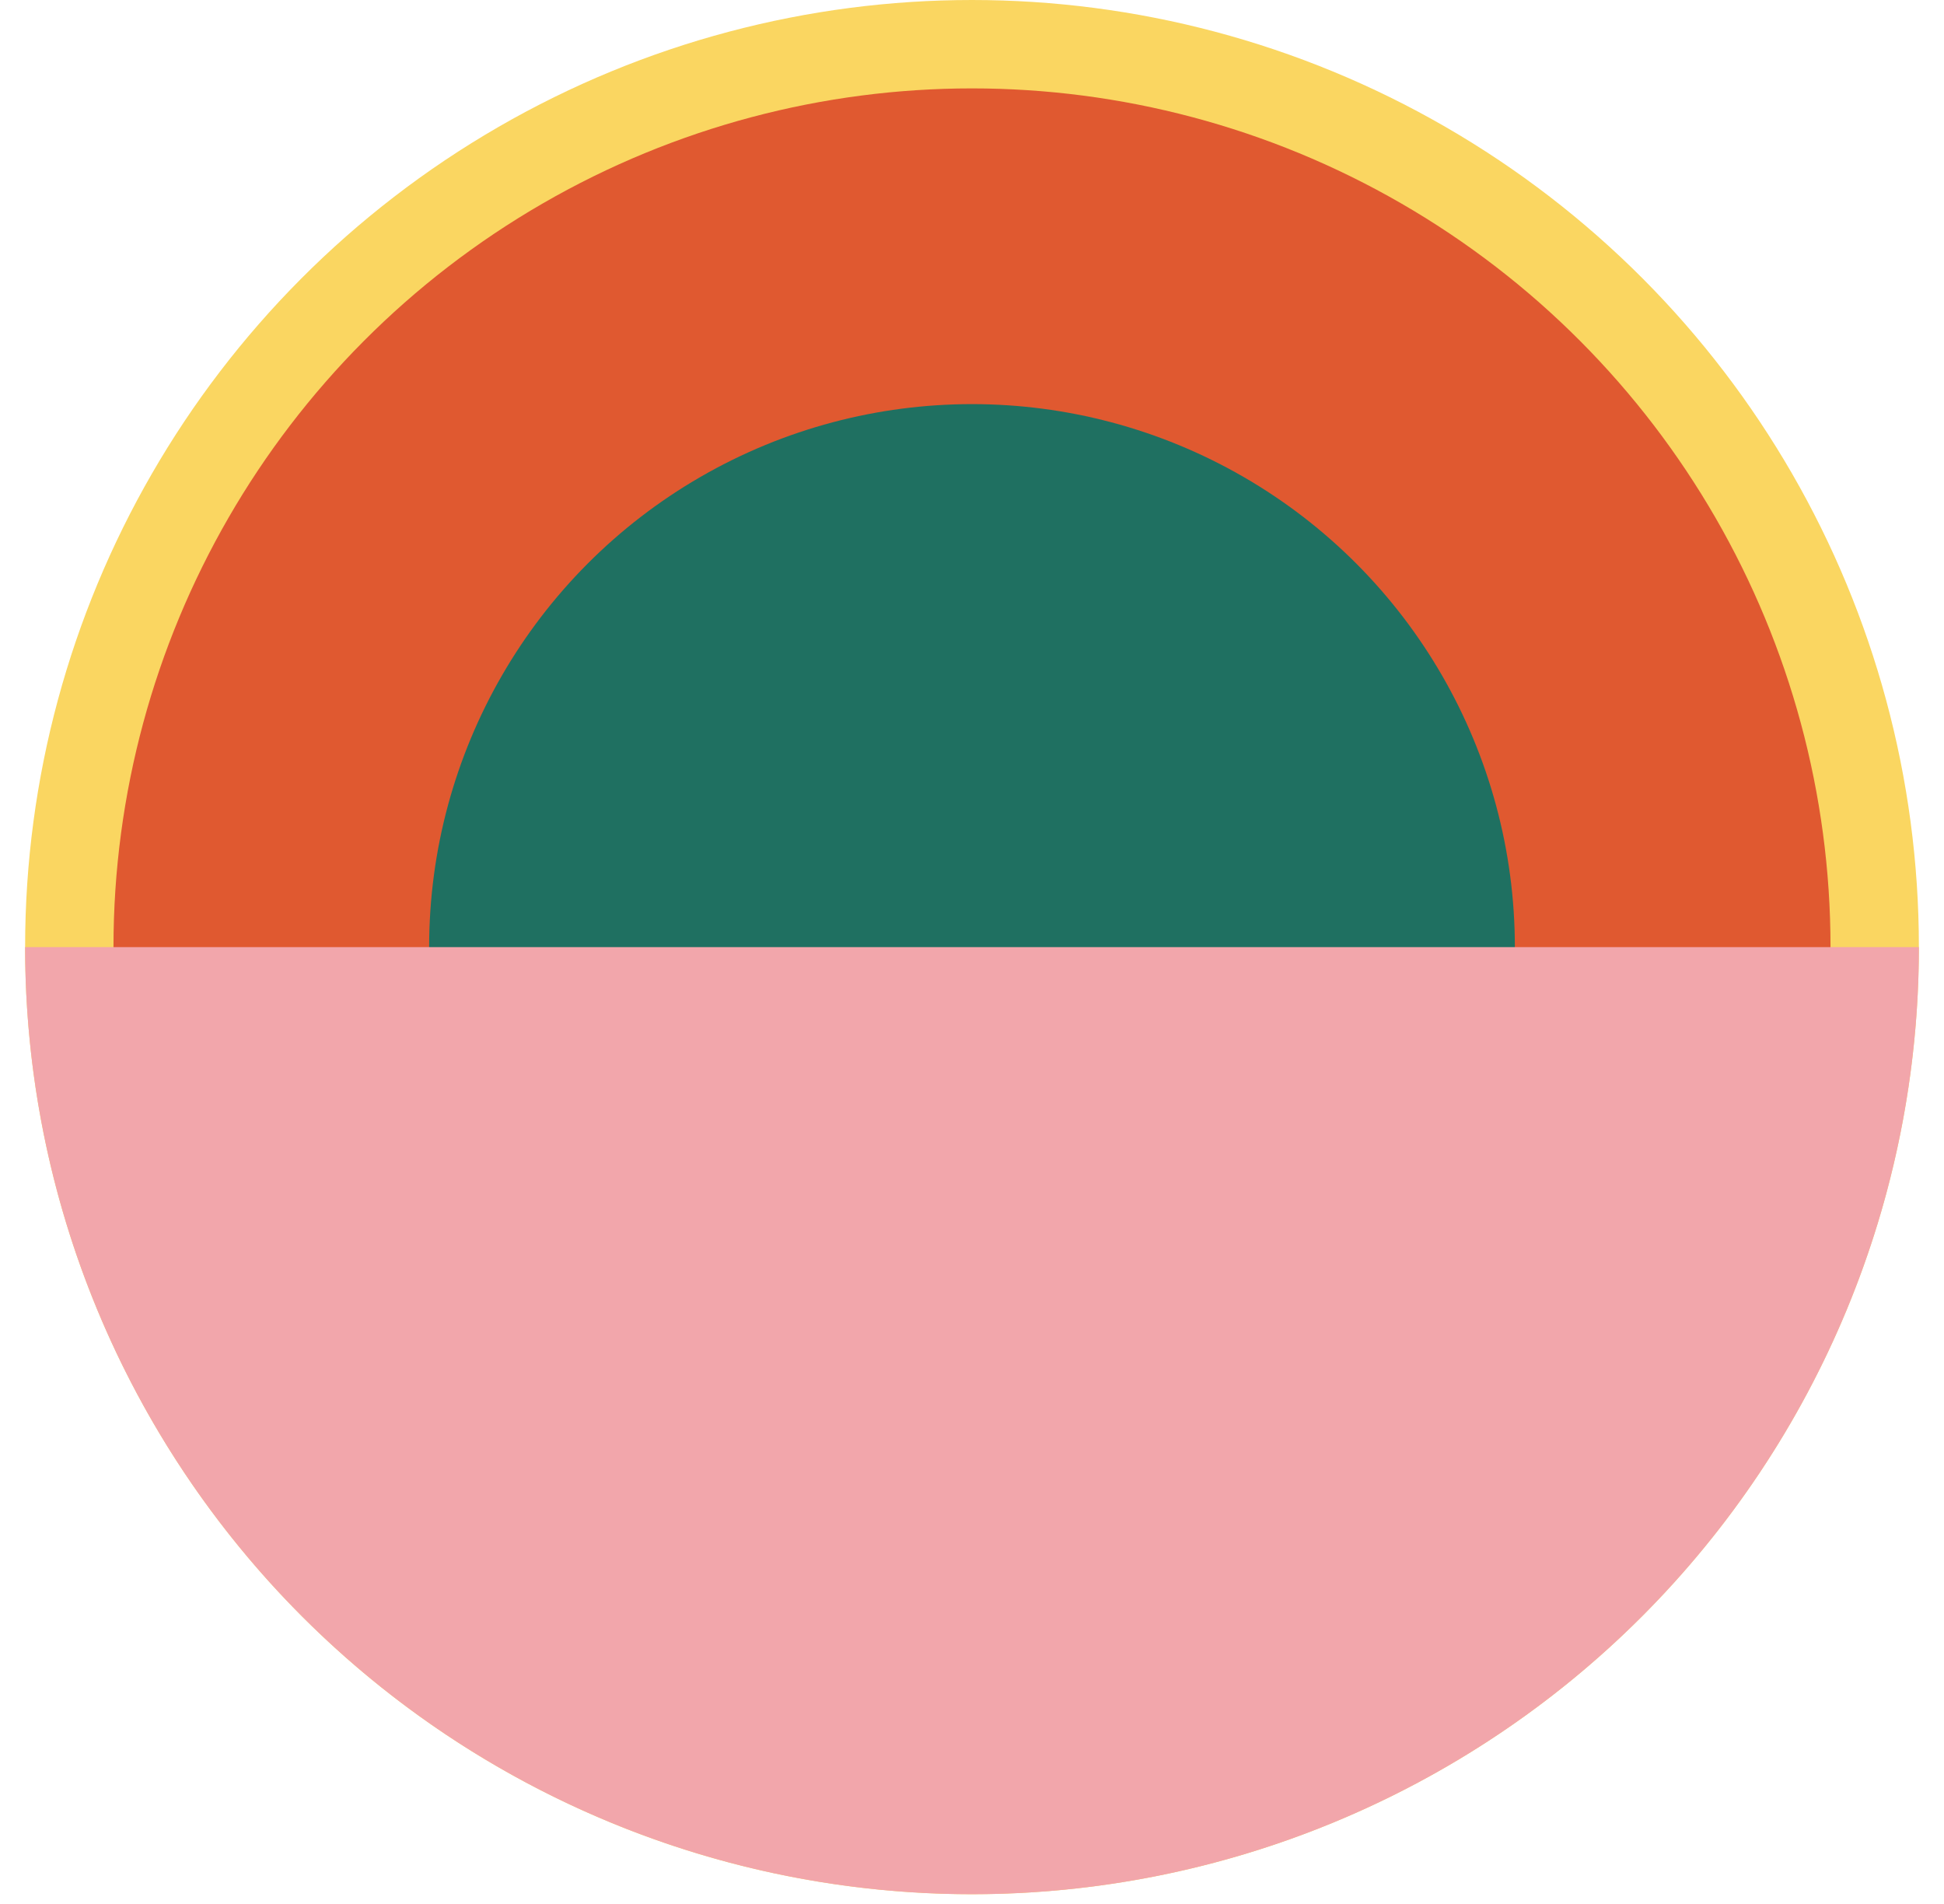
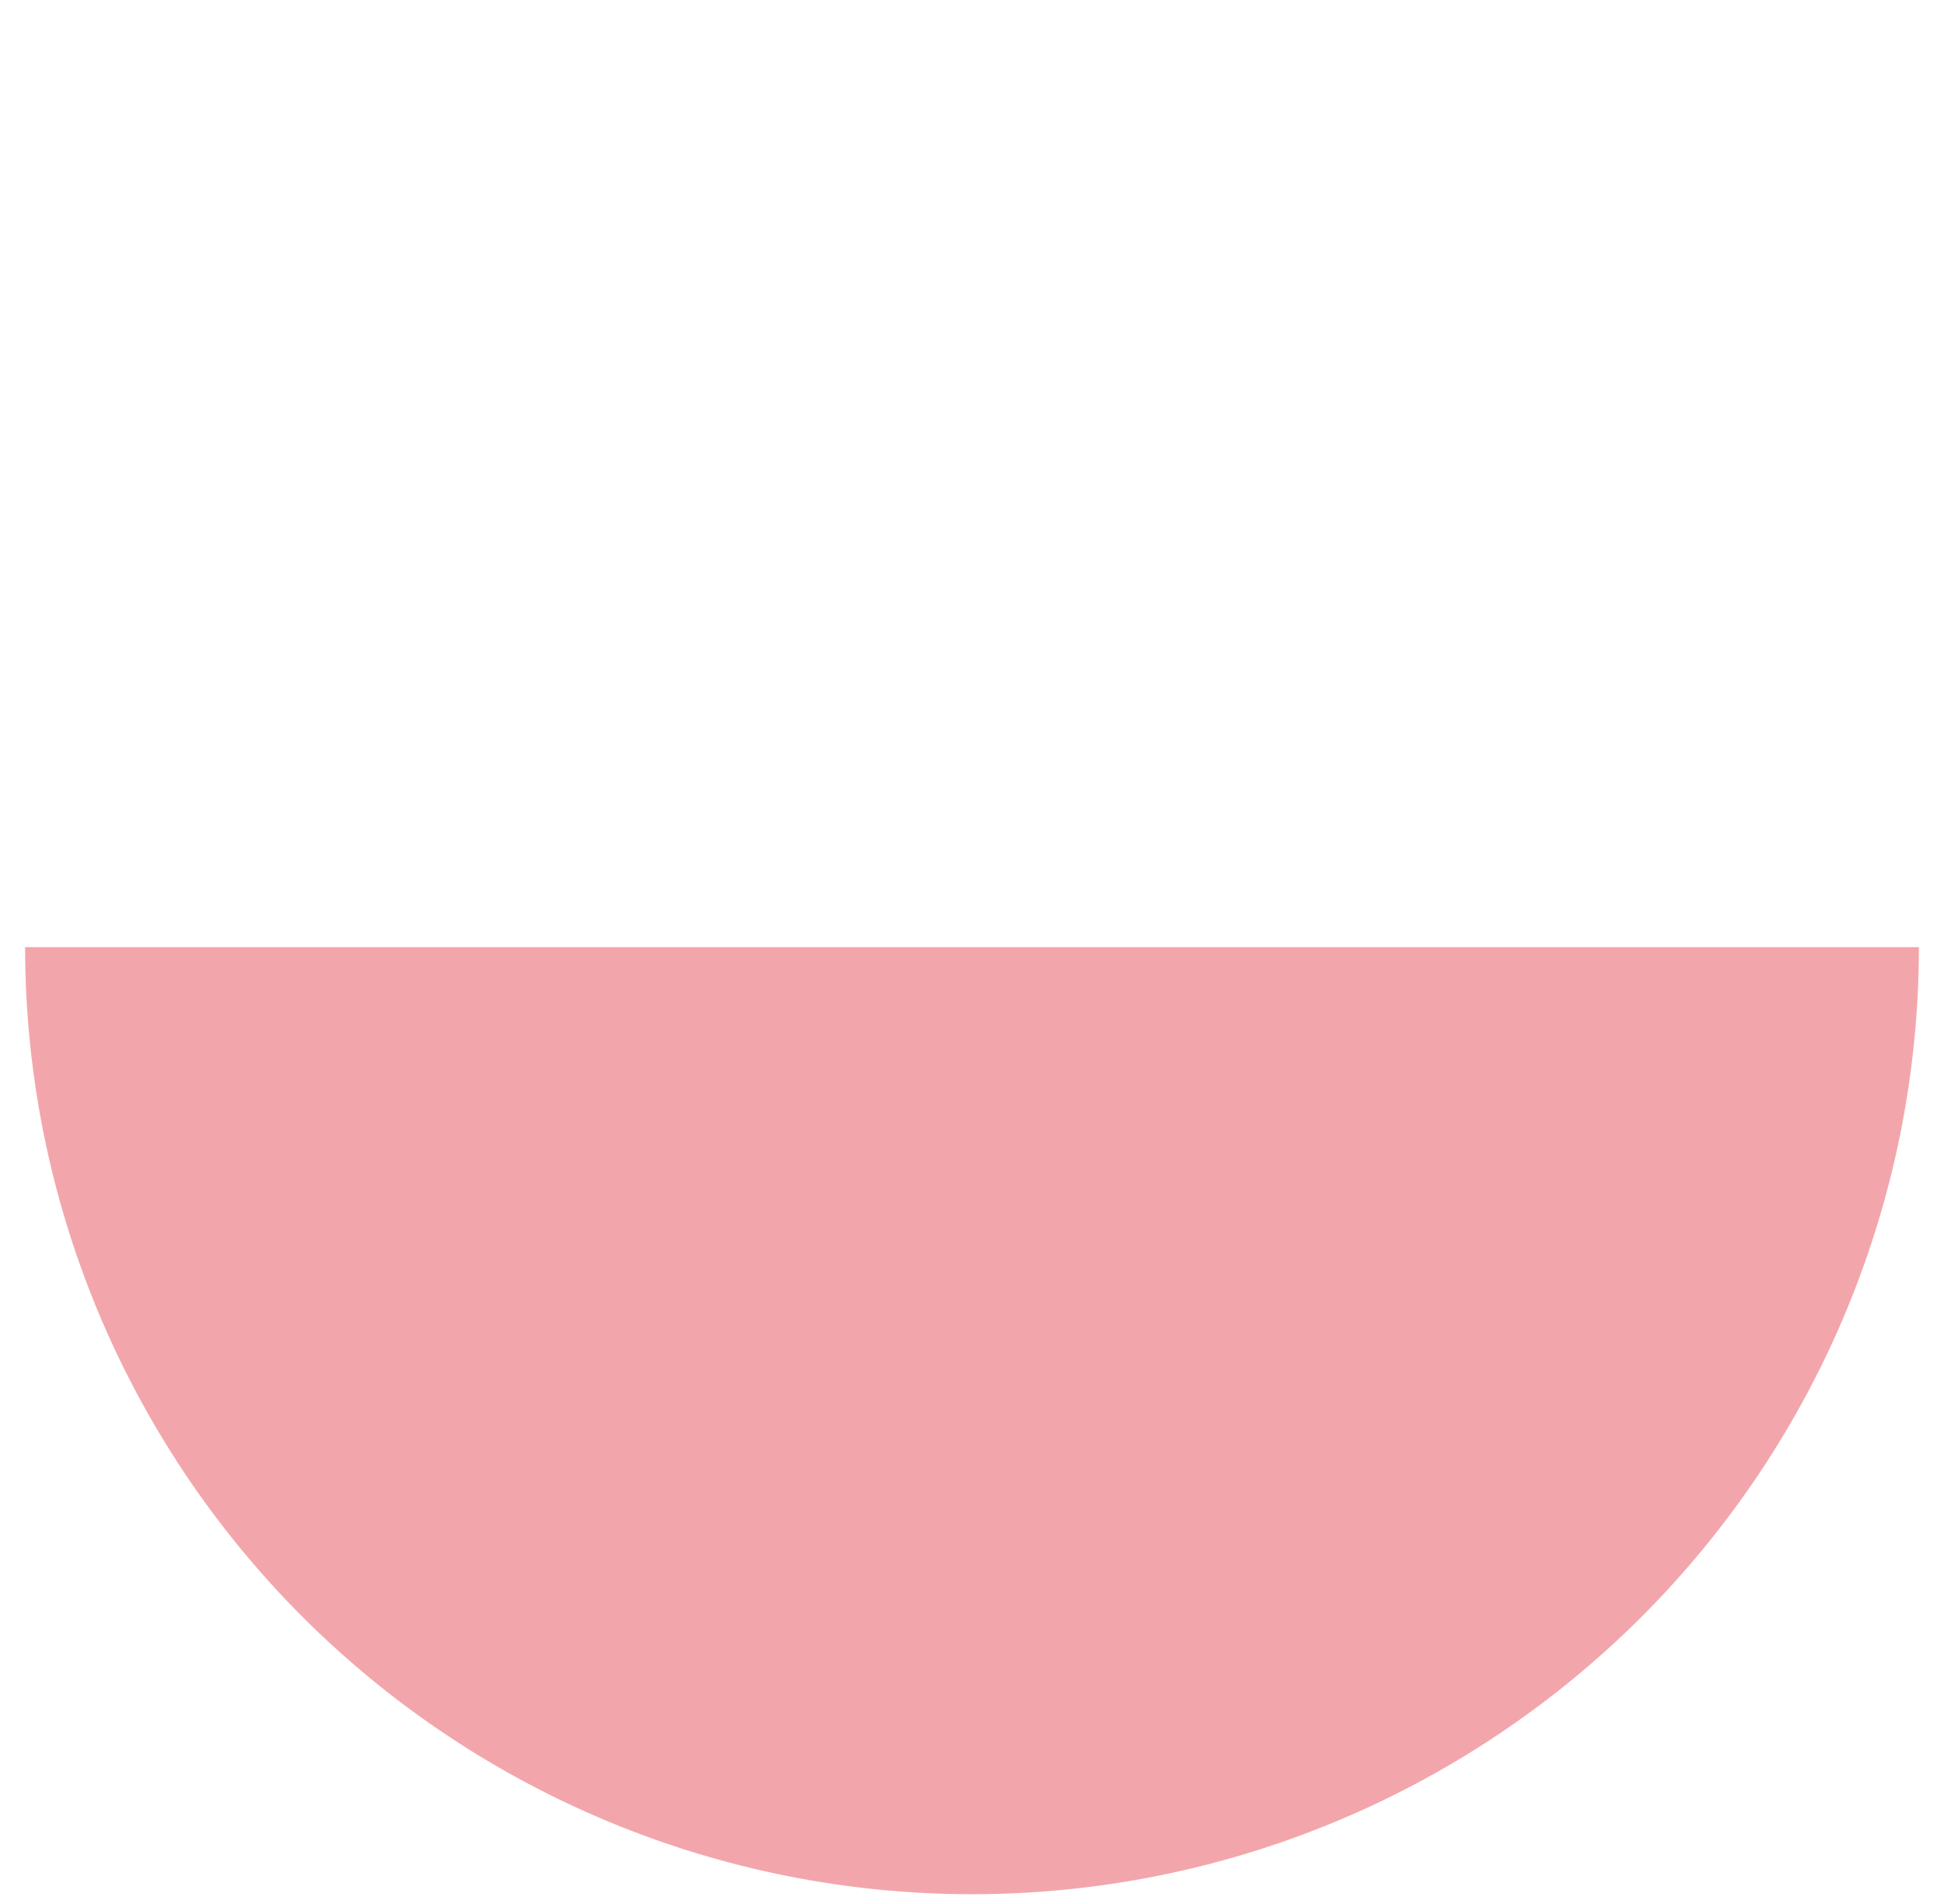
<svg xmlns="http://www.w3.org/2000/svg" width="48" height="47" viewBox="0 0 48 47" fill="none">
-   <circle cx="24" cy="23.38" r="23.38" transform="rotate(-180 24 23.38)" fill="#FAD661" />
-   <ellipse cx="24" cy="23.38" rx="21.198" ry="21.198" transform="rotate(-180 24 23.38)" fill="#E05930" />
-   <circle cx="24" cy="23.38" r="13.404" transform="rotate(-180 24 23.38)" fill="#1F7061" />
-   <path d="M0.62 23.38C0.62 29.58 3.083 35.527 7.468 39.912C11.853 44.296 17.799 46.76 24 46.76C30.201 46.76 36.148 44.296 40.532 39.912C44.917 35.527 47.38 29.58 47.38 23.38L24 23.38L0.62 23.38Z" fill="#F2A6AB" />
+   <path d="M0.62 23.38C0.62 29.58 3.083 35.527 7.468 39.912C11.853 44.296 17.799 46.76 24 46.76C30.201 46.76 36.148 44.296 40.532 39.912C44.917 35.527 47.38 29.58 47.38 23.38L24 23.38Z" fill="#F2A6AB" />
</svg>